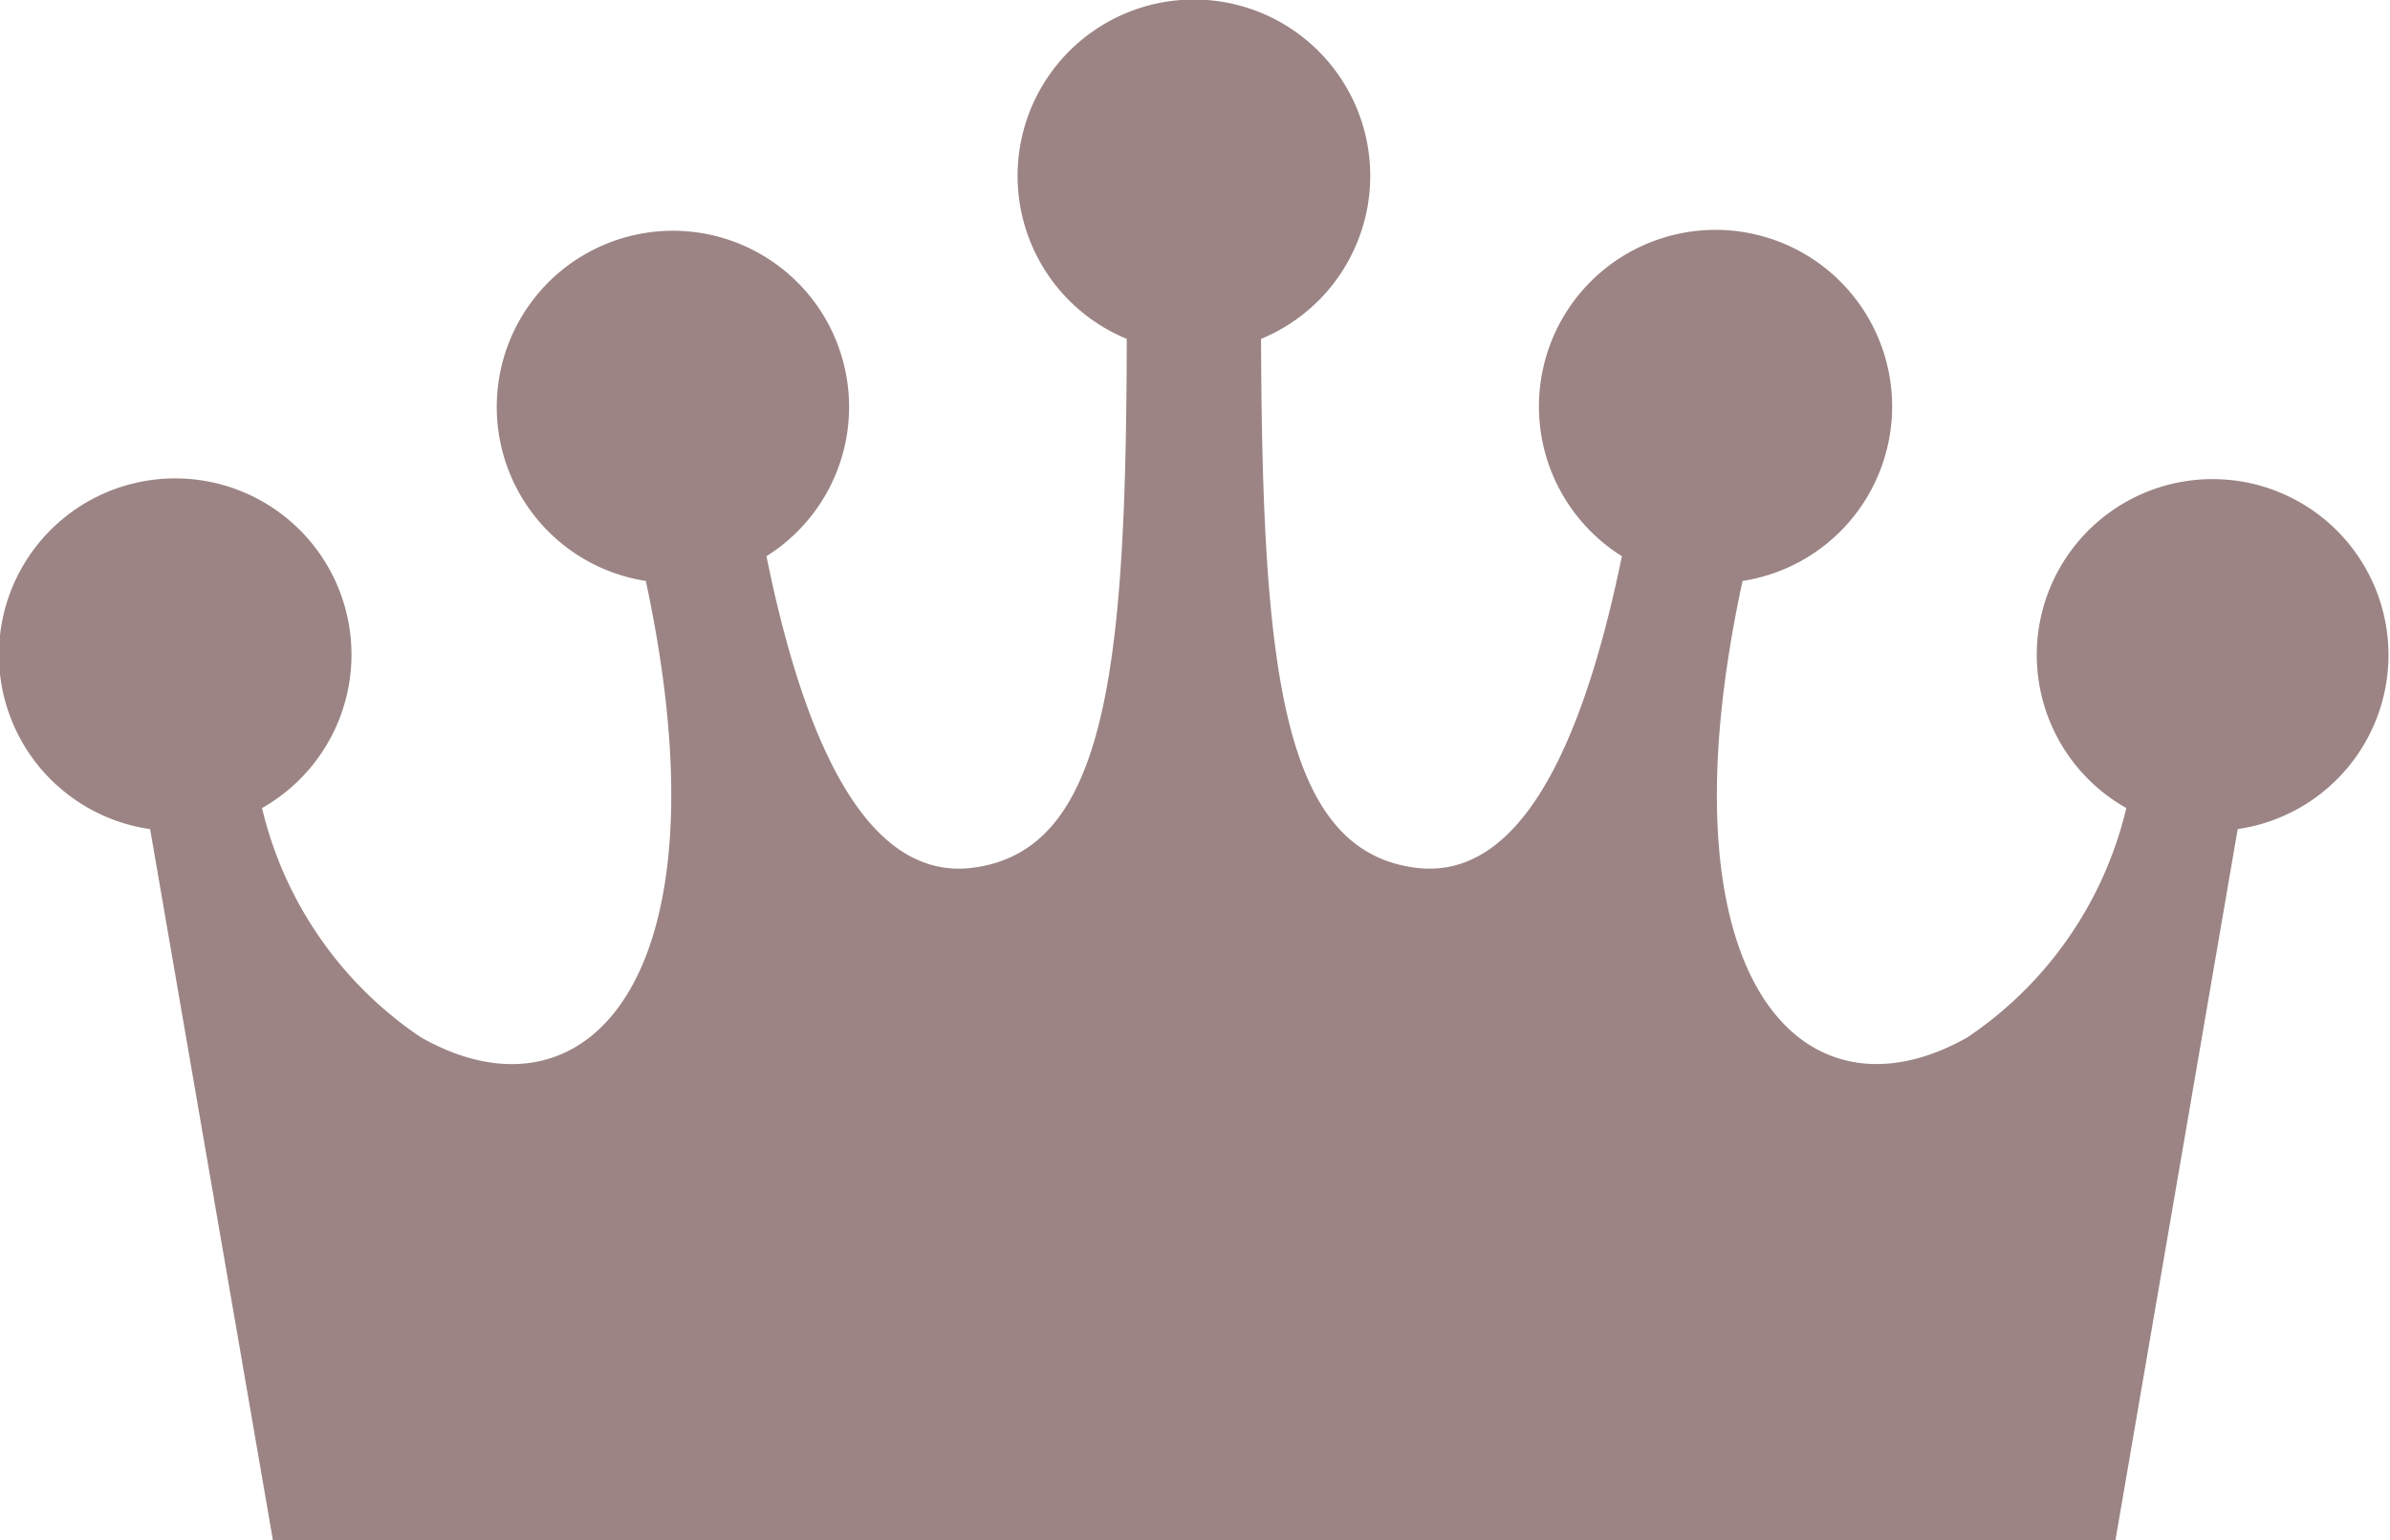
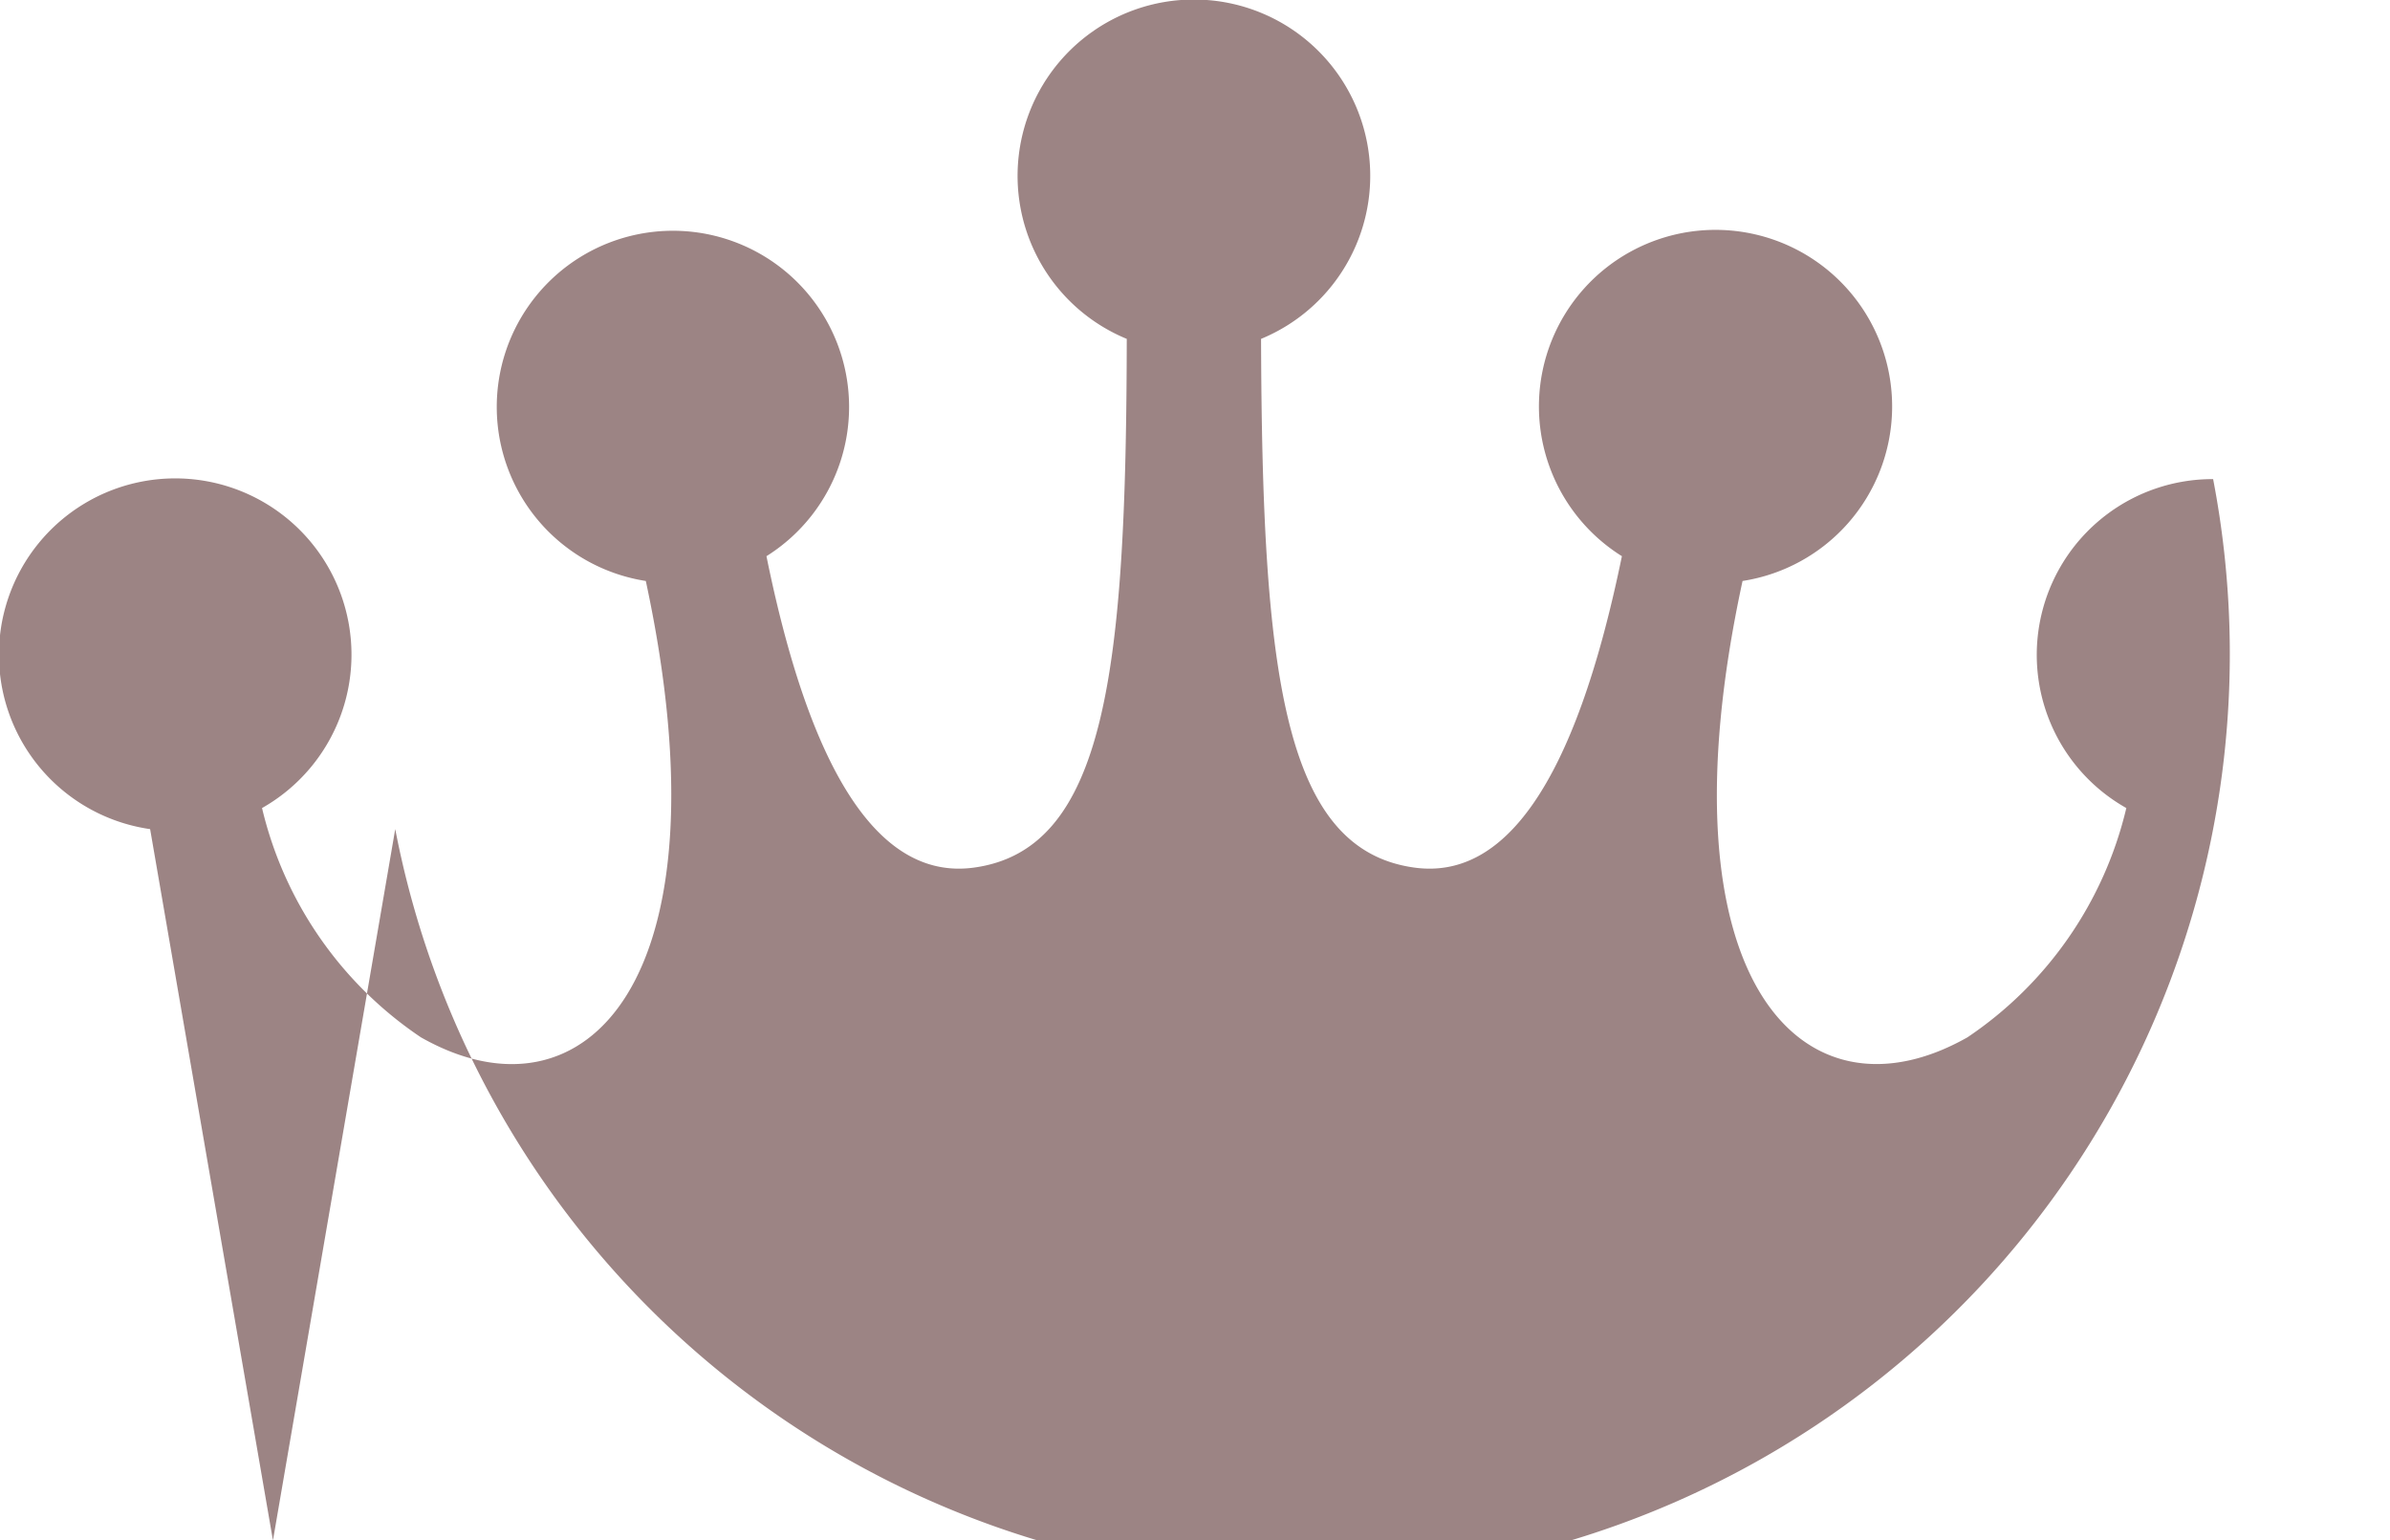
<svg xmlns="http://www.w3.org/2000/svg" width="43.78" height="28.219" viewBox="0 0 43.78 28.219">
  <defs>
    <style>
      .cls-1 {
        fill: #9c8484;
        fill-rule: evenodd;
      }
    </style>
  </defs>
-   <path id="deco_main01.svg" class="cls-1" d="M1708.2,576.558a3.22,3.22,0,0,0-1.59,6.026,7.005,7.005,0,0,1-2.91,4.2c-3,1.7-5.71-1.013-4.12-8.36a3.235,3.235,0,1,0-2.21-.454c-0.87,4.235-2.18,5.927-3.8,5.705-2.42-.331-2.79-3.61-2.81-9.686a3.23,3.23,0,1,0-2.46,0c-0.01,6.076-.38,9.355-2.8,9.686-1.62.222-2.94-1.47-3.8-5.705a3.227,3.227,0,1,0-2.21.454c1.58,7.347-1.12,10.063-4.12,8.36a7.005,7.005,0,0,1-2.91-4.2,3.229,3.229,0,1,0-2.05.386L1672.66,596h33.75l2.24-13.031A3.222,3.222,0,0,0,1708.2,576.558Z" transform="translate(-1667.66 -567.781)" />
+   <path id="deco_main01.svg" class="cls-1" d="M1708.2,576.558a3.22,3.22,0,0,0-1.59,6.026,7.005,7.005,0,0,1-2.91,4.2c-3,1.7-5.71-1.013-4.12-8.36a3.235,3.235,0,1,0-2.21-.454c-0.87,4.235-2.18,5.927-3.8,5.705-2.42-.331-2.79-3.61-2.81-9.686a3.23,3.23,0,1,0-2.46,0c-0.01,6.076-.38,9.355-2.8,9.686-1.62.222-2.94-1.47-3.8-5.705a3.227,3.227,0,1,0-2.21.454c1.58,7.347-1.12,10.063-4.12,8.36a7.005,7.005,0,0,1-2.91-4.2,3.229,3.229,0,1,0-2.05.386L1672.66,596l2.24-13.031A3.222,3.222,0,0,0,1708.2,576.558Z" transform="translate(-1667.66 -567.781)" />
</svg>